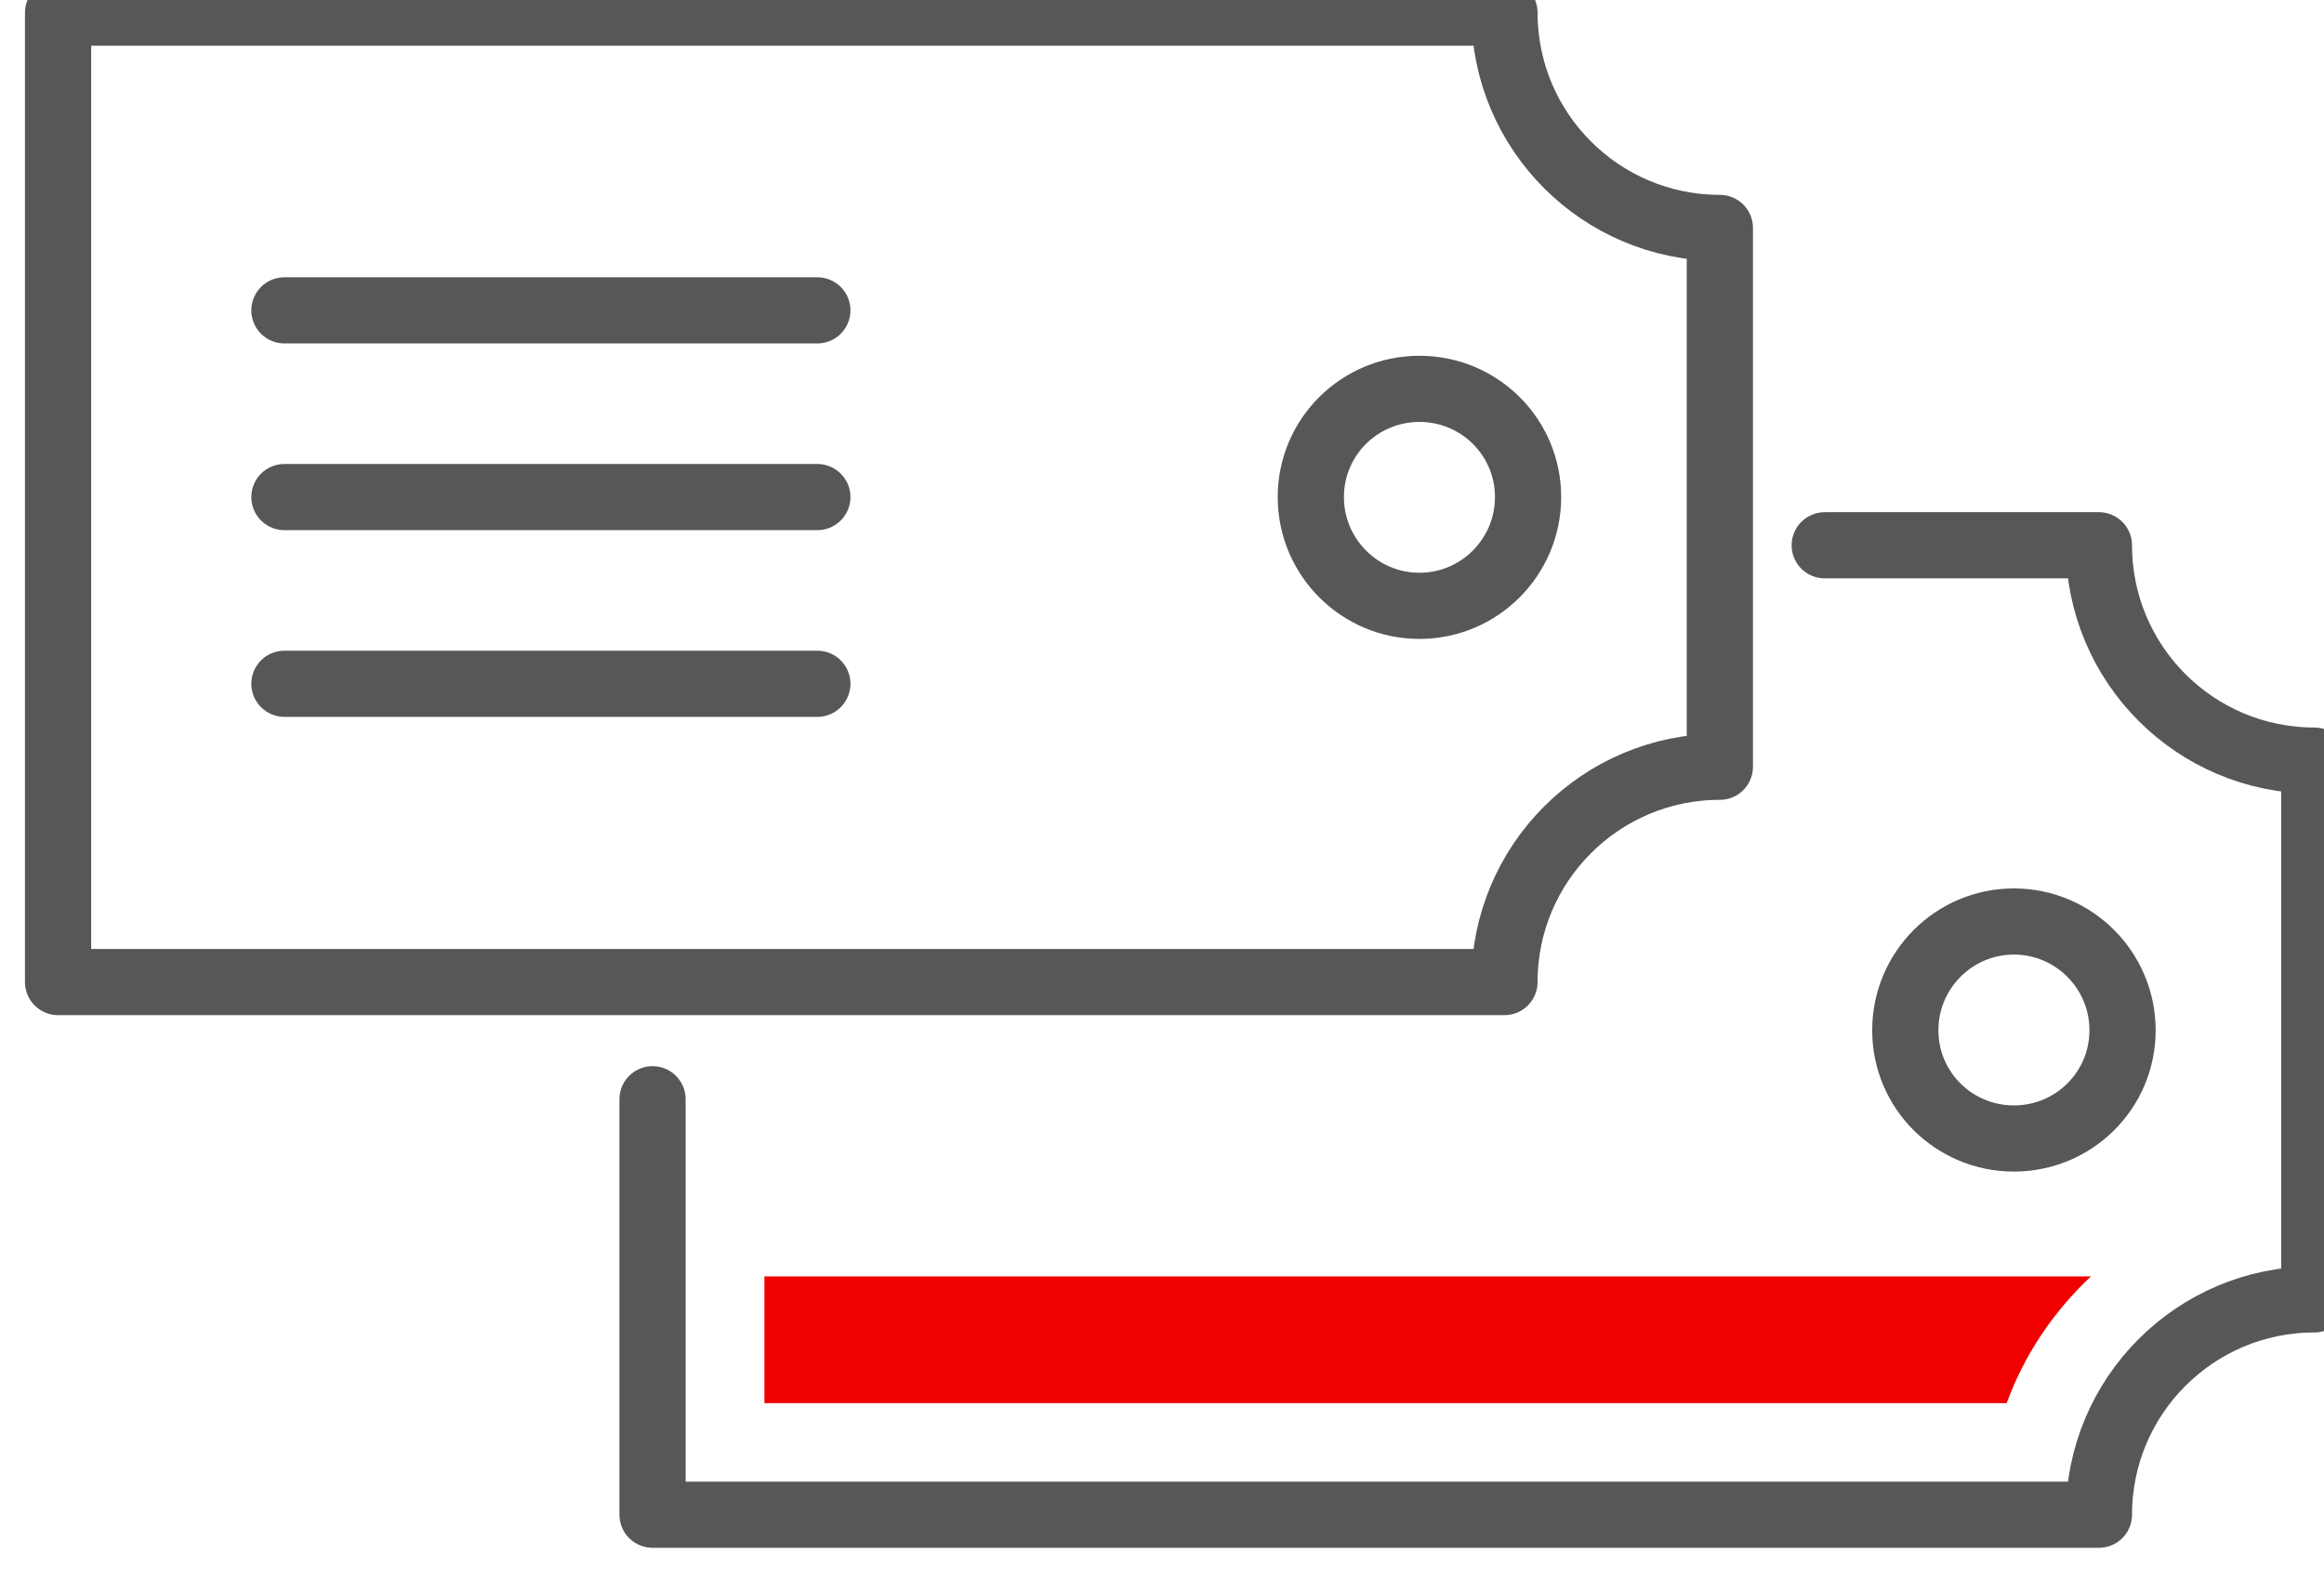
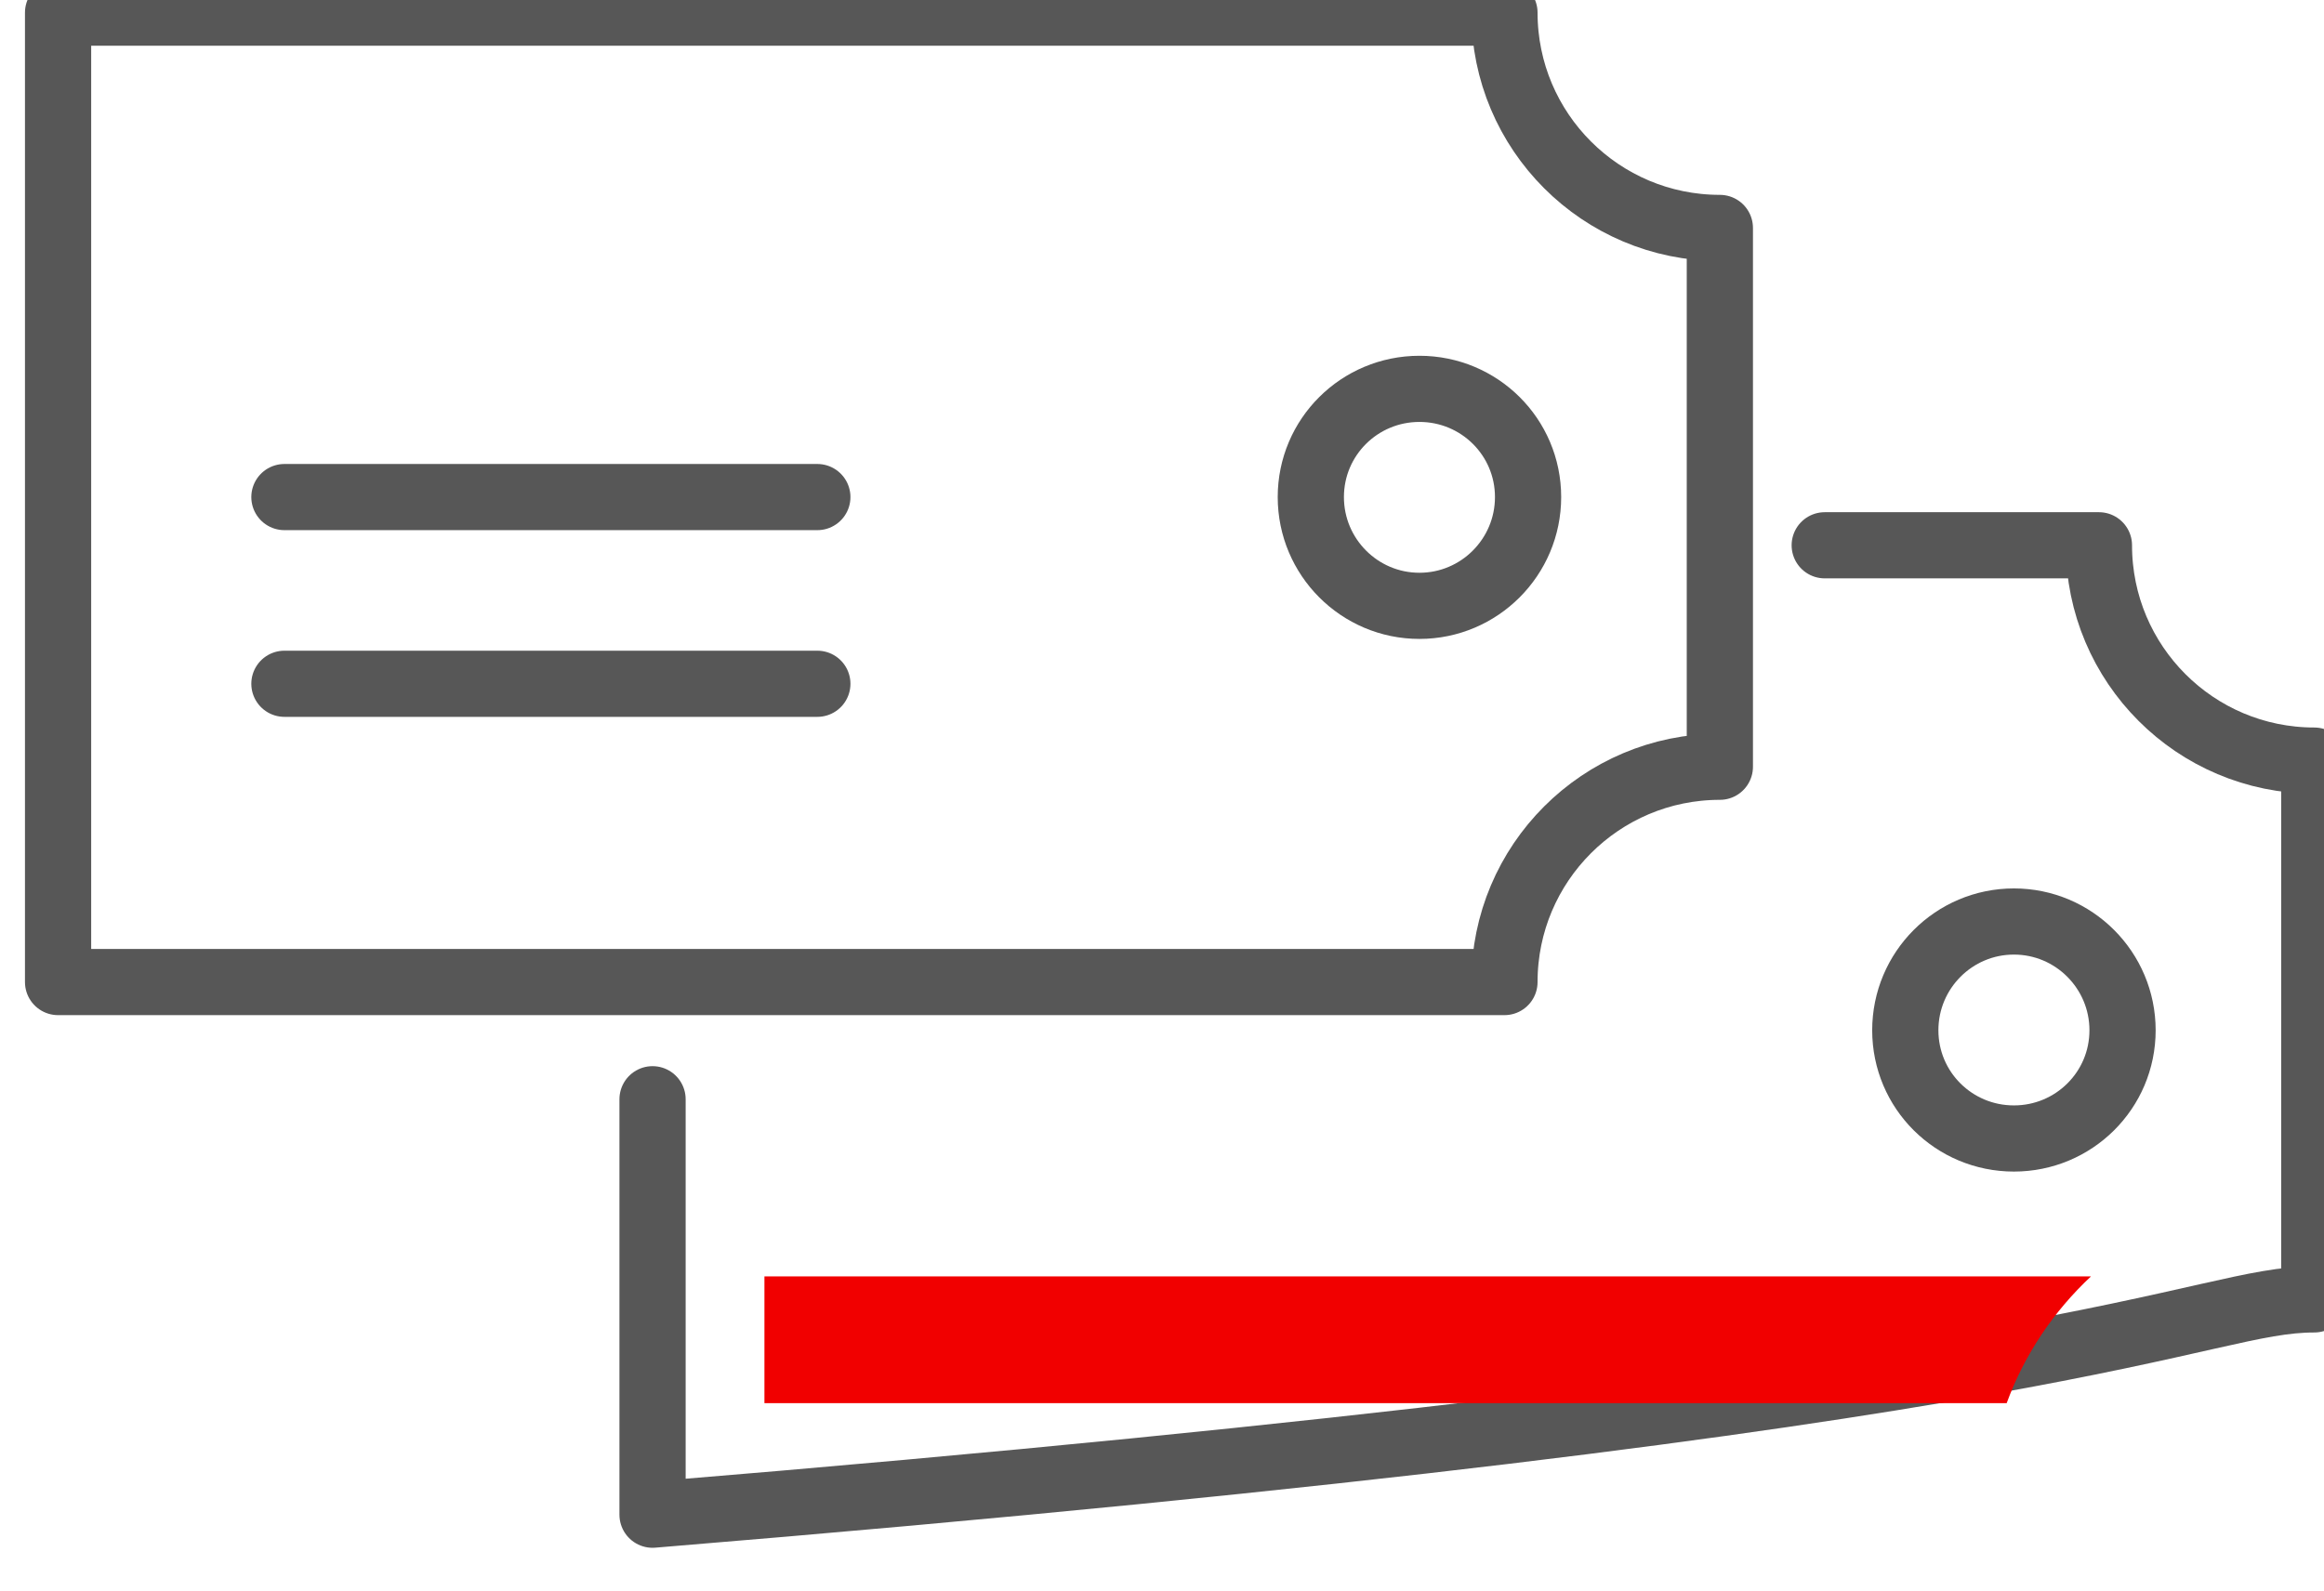
<svg xmlns="http://www.w3.org/2000/svg" width="100%" height="100%" viewBox="0 0 73 50" version="1.1" xml:space="preserve" style="fill-rule:evenodd;clip-rule:evenodd;stroke-linecap:round;stroke-linejoin:round;stroke-miterlimit:2;">
  <g transform="matrix(8.95228e-17,1.462,-1.733,1.06145e-16,4608.64,-1114.96)">
    <g transform="matrix(1.205,0,0,1.017,-463.334,1836.04)">
-       <path d="M1037,797.91L1044.41,797.91L1044.41,772.132C1042.29,772.132 1040.57,770.414 1040.57,768.294L1030.96,768.294C1030.96,770.414 1029.24,772.132 1027.12,772.132L1027.12,777.019" style="fill:none;stroke:rgb(87,87,87);stroke-width:1.18px;" />
+       <path d="M1037,797.91L1044.41,797.91C1042.29,772.132 1040.57,770.414 1040.57,768.294L1030.96,768.294C1030.96,770.414 1029.24,772.132 1027.12,772.132L1027.12,777.019" style="fill:none;stroke:rgb(87,87,87);stroke-width:1.18px;" />
    </g>
    <g transform="matrix(1.205,0,0,1.017,-463.334,1836.04)">
      <path d="M1031.07,778.888L1021.46,778.888C1021.46,781.008 1019.74,782.727 1017.62,782.727L1017.62,808.505L1034.91,808.505L1034.91,782.727C1032.79,782.727 1031.07,781.008 1031.07,778.888Z" style="fill:none;stroke:rgb(87,87,87);stroke-width:1.18px;" />
    </g>
    <g transform="matrix(1.205,0,0,1.017,-463.334,1836.04)">
      <path d="M1028.2,784.242C1028.2,783.173 1027.33,782.306 1026.26,782.306C1025.19,782.306 1024.33,783.173 1024.33,784.242C1024.33,785.311 1025.19,786.178 1026.26,786.178C1027.33,786.178 1028.2,785.311 1028.2,784.242Z" style="fill:none;stroke:rgb(87,87,87);stroke-width:1.18px;" />
    </g>
    <g transform="matrix(1.205,0,0,1.017,-463.334,1836.04)">
      <path d="M1037.7,773.647C1037.7,772.578 1036.84,771.711 1035.77,771.711C1034.7,771.711 1033.83,772.578 1033.83,773.647C1033.83,774.717 1034.7,775.583 1035.77,775.583C1036.84,775.583 1037.7,774.717 1037.7,773.647Z" style="fill:none;stroke:rgb(87,87,87);stroke-width:1.18px;" />
    </g>
    <g transform="matrix(1.205,0,0,1.017,-463.334,1836.04)">
      <path d="M1029.59,794.973L1029.59,804.471" style="fill:none;stroke:rgb(87,87,87);stroke-width:1.18px;" />
    </g>
    <g transform="matrix(1.205,0,0,1.017,-463.334,1836.04)">
      <path d="M1026.26,794.973L1026.26,804.471" style="fill:none;stroke:rgb(87,87,87);stroke-width:1.18px;" />
    </g>
    <g transform="matrix(1.205,0,0,1.017,-463.334,1836.04)">
-       <path d="M1022.93,794.973L1022.93,804.471" style="fill:none;stroke:rgb(87,87,87);stroke-width:1.18px;" />
-     </g>
+       </g>
    <g transform="matrix(1.205,0,0,1.017,-463.334,1836.04)">
      <path d="M1042.42,773.776C1041.55,773.459 1040.78,772.936 1040.16,772.274L1040.16,795.916L1042.42,795.916L1042.42,773.776Z" style="fill:rgb(241,0,0);fill-rule:nonzero;" />
    </g>
  </g>
</svg>